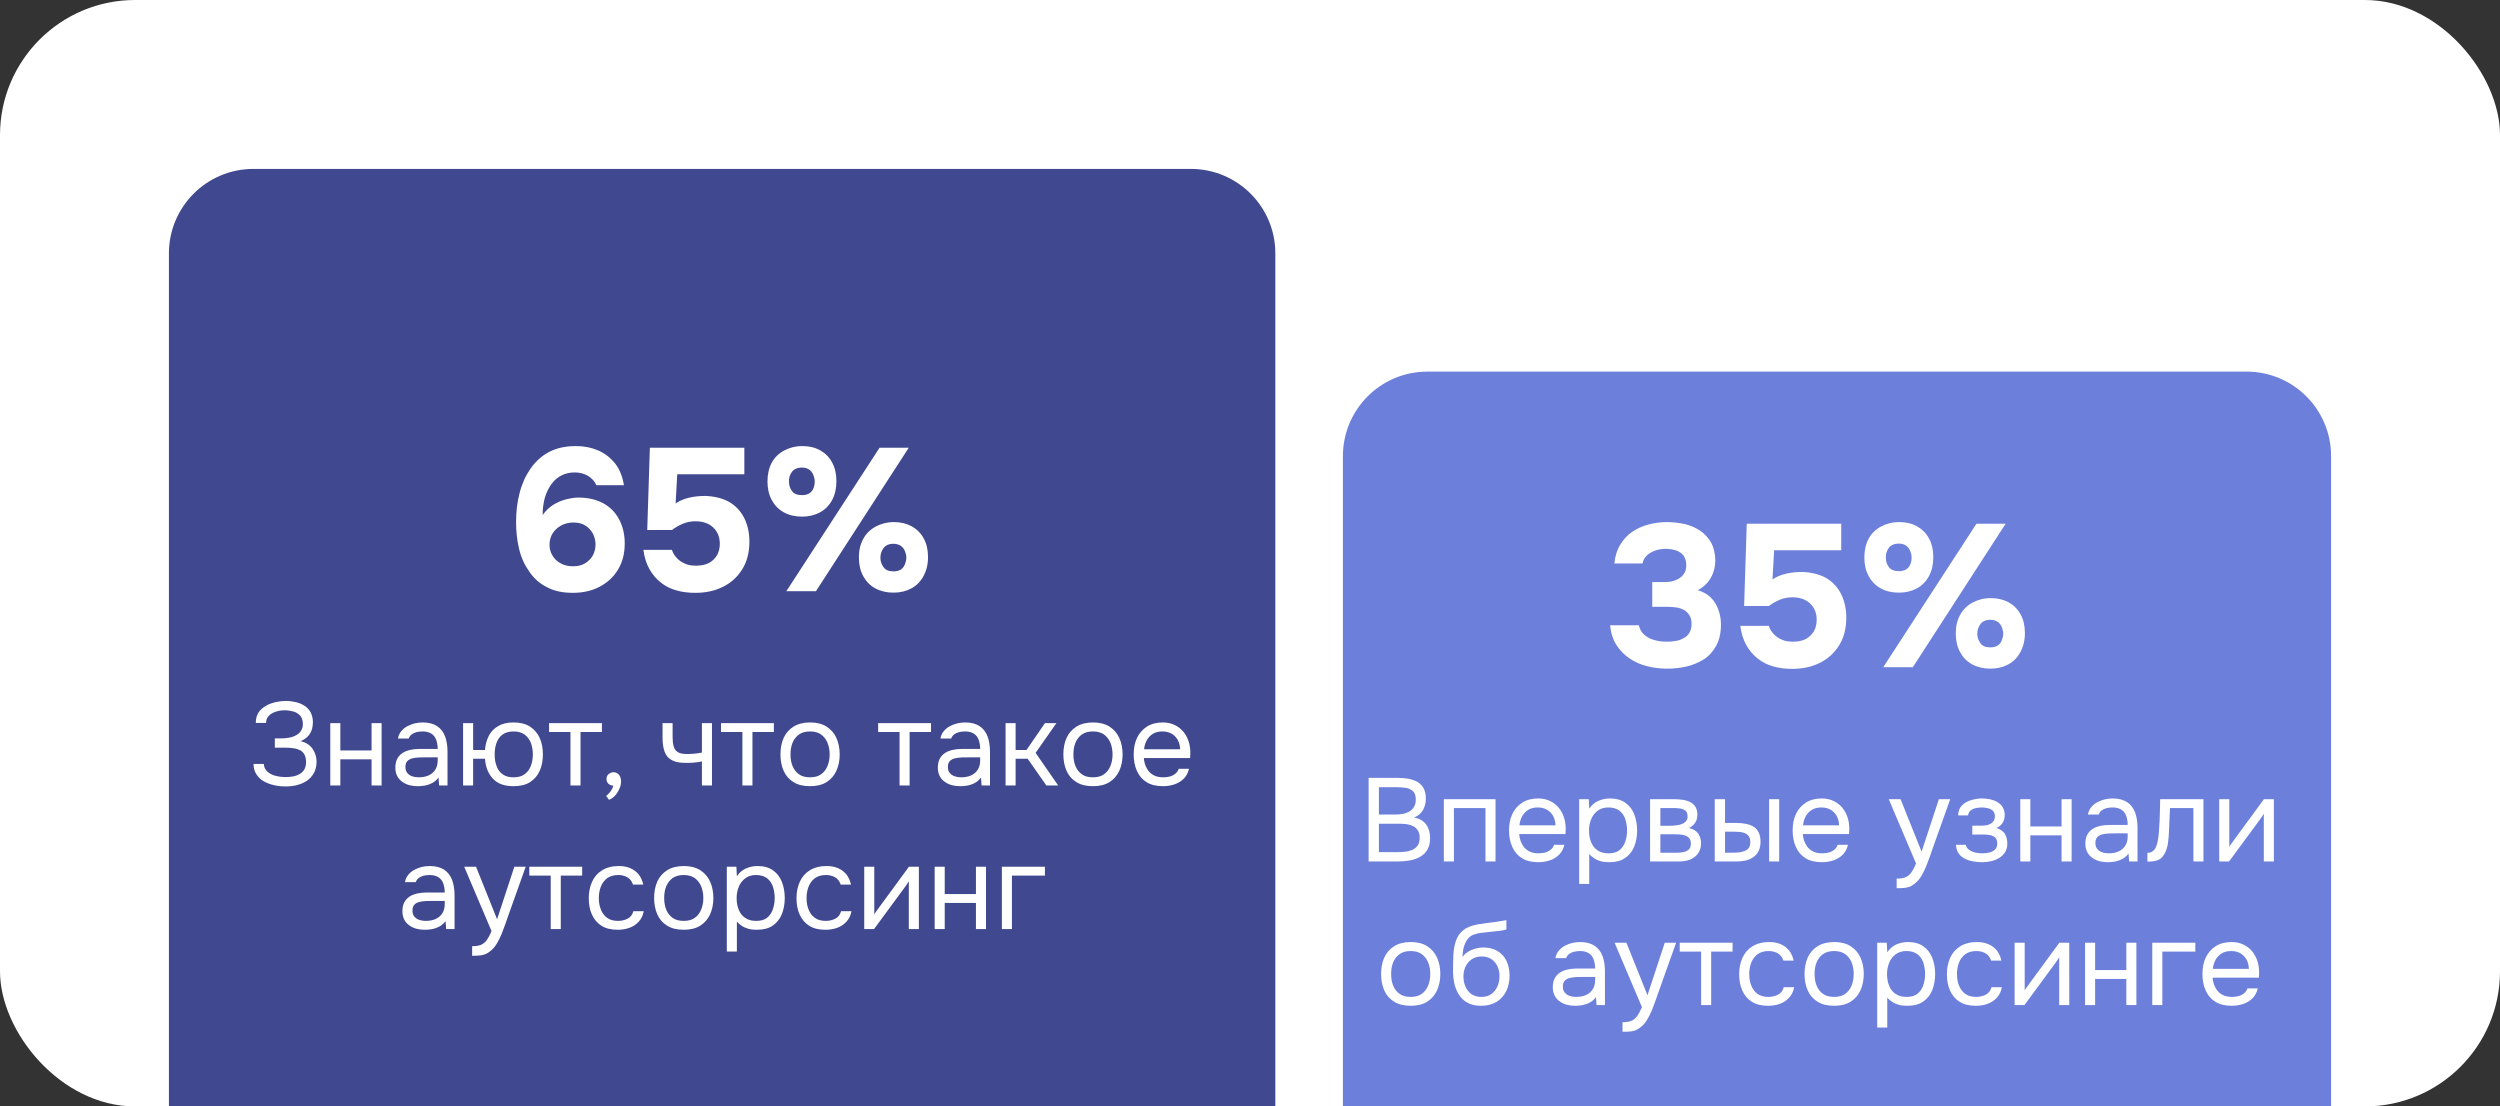
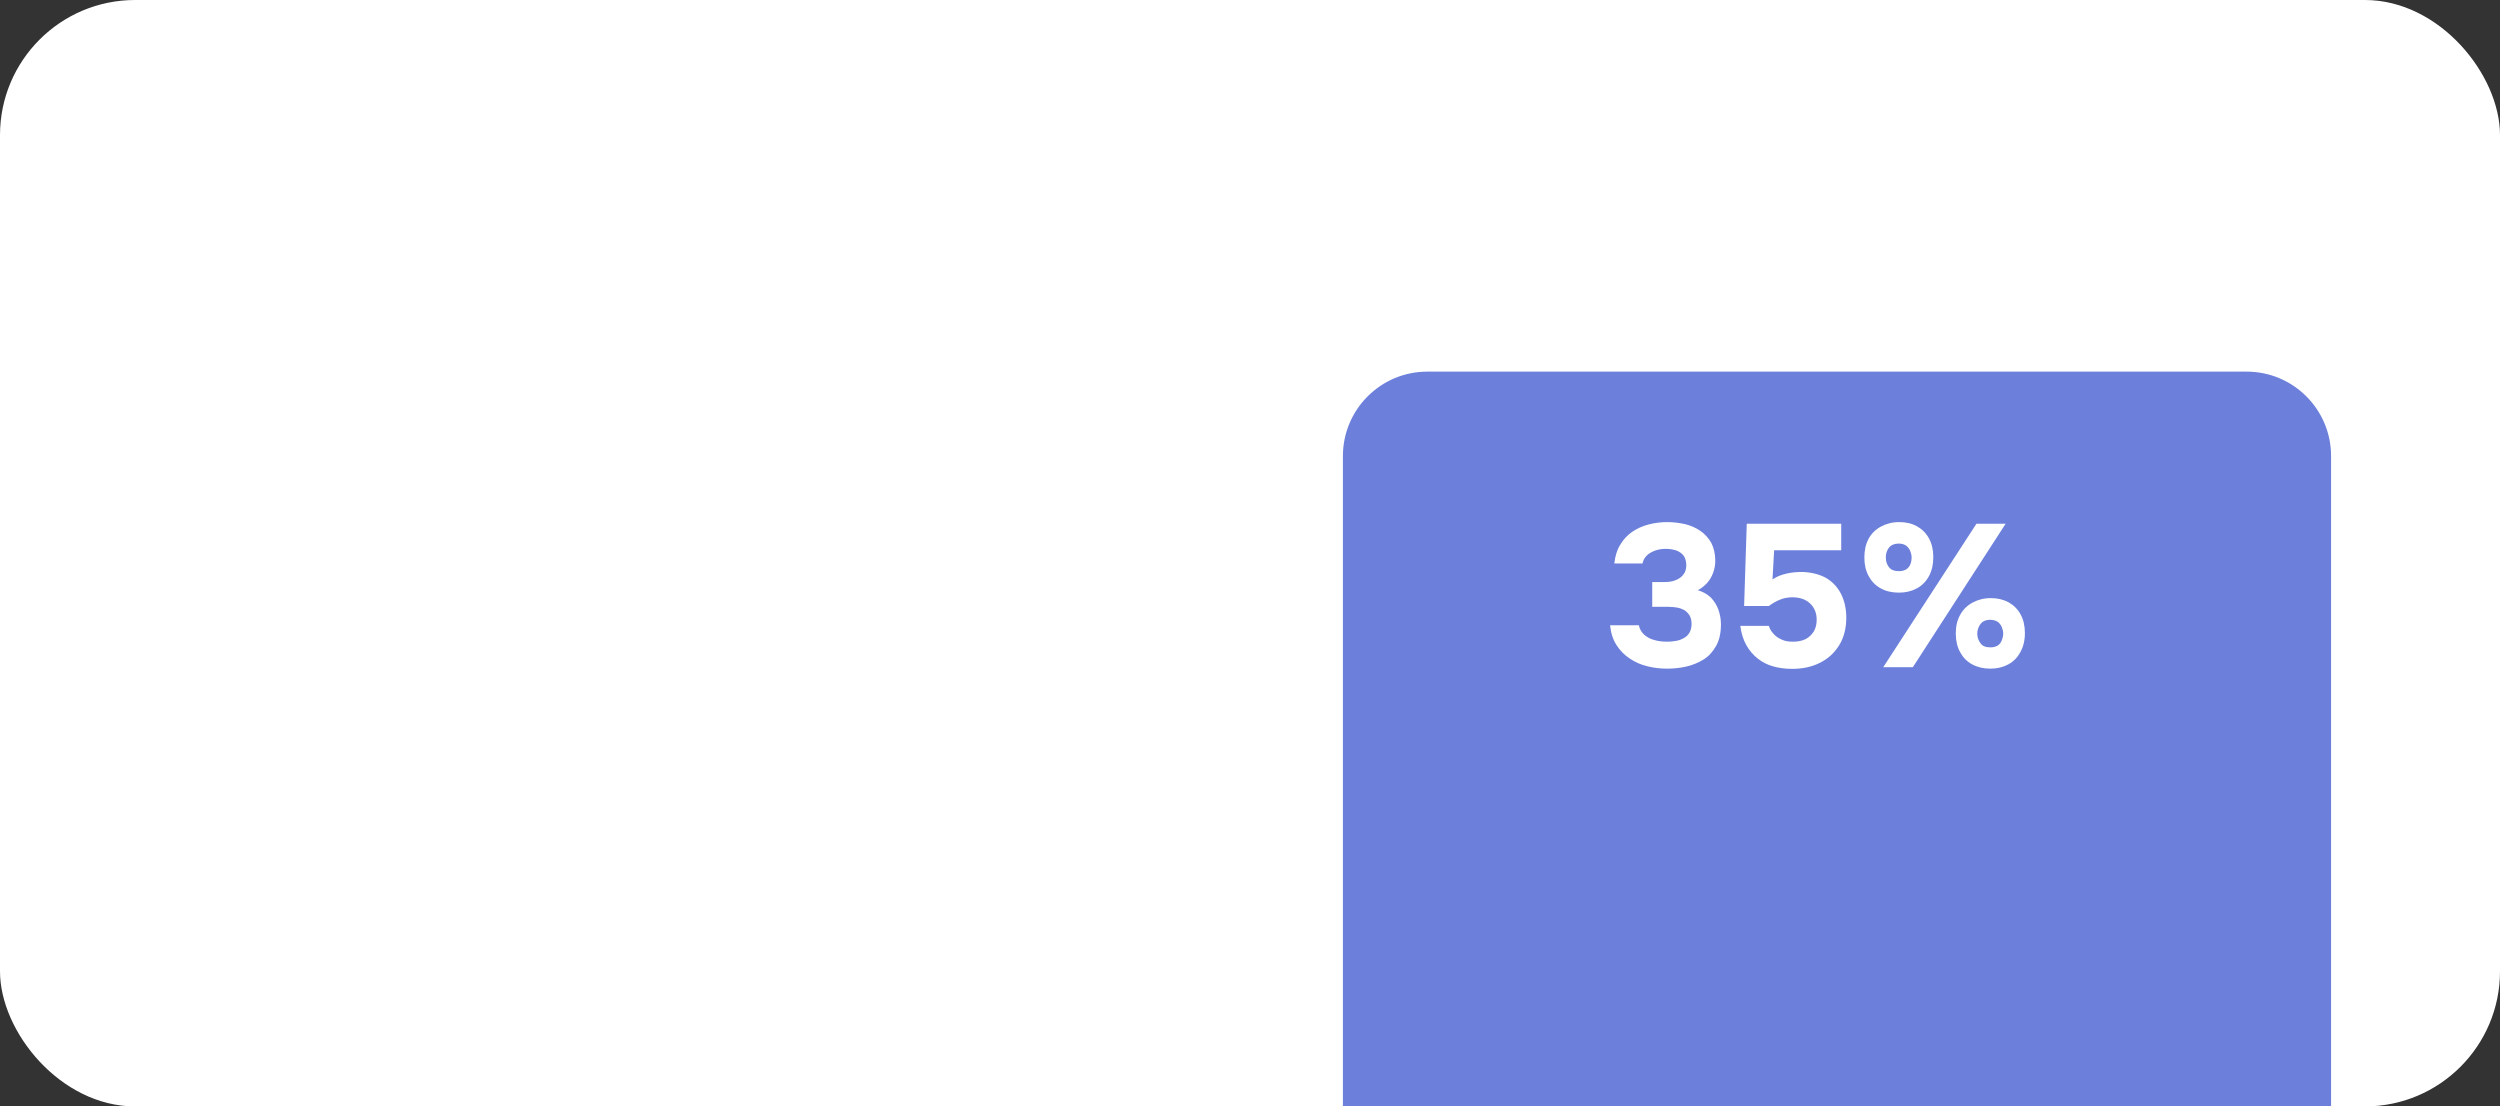
<svg xmlns="http://www.w3.org/2000/svg" width="296" height="131" viewBox="0 0 296 131" fill="none">
  <rect x="0" y="0" width="296" height="131" fill="#333333" stroke="none" />
  <rect width="296" height="131" rx="16" fill="white" />
-   <path d="M20 30C20 24.477 24.477 20 30 20H141C146.523 20 151 24.477 151 30V131H20V30Z" fill="#404990" />
  <path d="M159 54C159 48.477 163.477 44 169 44H266C271.523 44 276 48.477 276 54V131H159V54Z" fill="#6C80DB" />
  <path d="M67.824 70.192C66.624 70.192 65.592 69.976 64.752 69.52C63.888 69.088 63.192 68.464 62.664 67.672C62.112 66.904 61.704 66.016 61.464 65.008C61.224 64 61.104 62.944 61.104 61.84C61.104 60.64 61.224 59.488 61.512 58.408C61.776 57.328 62.208 56.368 62.784 55.528C63.36 54.688 64.08 54.016 64.968 53.536C65.856 53.056 66.936 52.816 68.184 52.816C69.144 52.816 70.008 52.984 70.8 53.32C71.592 53.656 72.264 54.184 72.816 54.856C73.344 55.528 73.704 56.392 73.872 57.448H70.608C70.416 56.992 70.08 56.632 69.624 56.344C69.168 56.08 68.64 55.936 68.04 55.936C67.464 55.936 66.984 56.056 66.576 56.248C66.144 56.44 65.784 56.728 65.496 57.064C65.208 57.4 64.968 57.784 64.776 58.216C64.584 58.648 64.44 59.104 64.368 59.584C64.272 60.064 64.248 60.52 64.248 60.976C64.632 60.448 65.064 60.04 65.568 59.728C66.072 59.44 66.576 59.224 67.104 59.104C67.608 58.984 68.064 58.912 68.496 58.912C69.624 58.912 70.608 59.152 71.424 59.584C72.24 60.04 72.864 60.664 73.296 61.48C73.728 62.296 73.968 63.232 73.968 64.336C73.968 65.536 73.704 66.568 73.176 67.432C72.648 68.32 71.904 68.992 70.992 69.472C70.08 69.952 69.024 70.192 67.824 70.192ZM67.848 67.048C68.424 67.048 68.904 66.928 69.288 66.688C69.672 66.448 69.984 66.136 70.2 65.752C70.392 65.368 70.512 64.936 70.512 64.48C70.512 64 70.392 63.568 70.2 63.184C69.984 62.8 69.696 62.464 69.312 62.224C68.928 61.984 68.448 61.864 67.896 61.864C67.368 61.864 66.864 61.984 66.432 62.224C66 62.464 65.664 62.776 65.424 63.16C65.184 63.544 65.064 64 65.064 64.48C65.064 64.936 65.16 65.368 65.4 65.752C65.616 66.136 65.928 66.448 66.36 66.688C66.768 66.928 67.272 67.048 67.848 67.048ZM82.321 70.192C81.505 70.192 80.761 70.096 80.089 69.904C79.393 69.712 78.769 69.4 78.241 68.968C77.713 68.56 77.257 68.032 76.897 67.384C76.537 66.76 76.297 65.992 76.177 65.104H79.561C79.657 65.44 79.825 65.728 80.089 66.016C80.329 66.304 80.665 66.544 81.049 66.712C81.433 66.904 81.889 66.976 82.393 66.976C82.993 66.976 83.497 66.88 83.929 66.664C84.337 66.448 84.649 66.136 84.889 65.752C85.105 65.368 85.225 64.912 85.225 64.384C85.225 63.592 84.961 62.944 84.457 62.464C83.953 61.984 83.257 61.72 82.345 61.72C81.817 61.72 81.313 61.816 80.857 62.008C80.401 62.2 79.969 62.44 79.561 62.752H76.633L76.945 53.008H88.129V56.152H80.185L79.993 59.608C80.473 59.272 81.025 59.056 81.649 58.912C82.273 58.768 82.921 58.72 83.545 58.72C84.649 58.768 85.585 59.008 86.353 59.44C87.121 59.896 87.697 60.52 88.105 61.312C88.513 62.128 88.729 63.064 88.729 64.12C88.729 65.416 88.441 66.52 87.865 67.432C87.289 68.344 86.521 69.04 85.561 69.496C84.601 69.976 83.521 70.192 82.321 70.192ZM93.102 70L104.142 53.008H107.598L96.606 70H93.102ZM105.798 70.168C104.982 70.168 104.262 70 103.638 69.664C103.014 69.328 102.534 68.824 102.198 68.2C101.862 67.576 101.694 66.856 101.694 65.992C101.694 65.152 101.862 64.408 102.222 63.784C102.558 63.16 103.062 62.68 103.686 62.344C104.31 62.008 105.03 61.816 105.846 61.816C106.638 61.816 107.334 61.984 107.958 62.32C108.558 62.656 109.038 63.136 109.374 63.76C109.71 64.384 109.878 65.104 109.878 65.968C109.878 66.832 109.686 67.576 109.35 68.2C109.014 68.824 108.534 69.328 107.91 69.664C107.286 70 106.59 70.168 105.798 70.168ZM105.798 67.648C106.134 67.648 106.422 67.576 106.662 67.432C106.878 67.288 107.046 67.072 107.142 66.808C107.238 66.568 107.31 66.304 107.31 66.016C107.31 65.752 107.238 65.488 107.142 65.248C107.046 65.008 106.878 64.792 106.662 64.624C106.422 64.48 106.134 64.384 105.798 64.384C105.222 64.384 104.838 64.576 104.598 64.912C104.358 65.248 104.238 65.632 104.238 66.04C104.238 66.472 104.382 66.832 104.622 67.168C104.862 67.504 105.246 67.648 105.798 67.648ZM94.974 61.168C94.134 61.168 93.414 61 92.814 60.664C92.19 60.328 91.71 59.824 91.374 59.2C91.038 58.576 90.87 57.856 90.87 57.016C90.87 56.152 91.038 55.408 91.374 54.784C91.71 54.16 92.214 53.68 92.838 53.344C93.462 53.008 94.182 52.816 94.998 52.816C95.814 52.816 96.51 52.984 97.11 53.32C97.71 53.656 98.19 54.136 98.526 54.76C98.862 55.384 99.03 56.104 99.03 56.968C99.03 57.832 98.862 58.576 98.526 59.2C98.19 59.824 97.71 60.328 97.086 60.664C96.462 61 95.766 61.168 94.974 61.168ZM94.974 58.624C95.31 58.624 95.598 58.552 95.838 58.408C96.054 58.264 96.222 58.048 96.318 57.808C96.414 57.568 96.462 57.28 96.462 56.992C96.462 56.728 96.39 56.464 96.294 56.224C96.198 55.984 96.03 55.768 95.814 55.6C95.598 55.456 95.31 55.36 94.974 55.36C94.398 55.36 93.99 55.552 93.75 55.888C93.51 56.224 93.39 56.608 93.414 57.04C93.414 57.472 93.534 57.832 93.774 58.144C94.014 58.48 94.422 58.624 94.974 58.624Z" fill="white" />
  <path d="M33.814 93.112C33.338 93.112 32.876 93.07 32.428 92.958C31.98 92.86 31.574 92.706 31.21 92.496C30.846 92.286 30.566 92.006 30.356 91.67C30.132 91.334 30.02 90.928 30.02 90.452H31.238C31.252 90.732 31.336 90.97 31.49 91.166C31.644 91.362 31.84 91.53 32.092 91.656C32.33 91.782 32.596 91.866 32.904 91.922C33.198 91.978 33.492 92.006 33.786 92.006C34.01 92.006 34.276 91.992 34.556 91.95C34.836 91.922 35.102 91.838 35.354 91.712C35.606 91.6 35.816 91.418 35.984 91.18C36.152 90.942 36.236 90.62 36.236 90.228C36.236 89.864 36.166 89.57 36.054 89.346C35.928 89.122 35.76 88.954 35.536 88.828C35.312 88.716 35.046 88.632 34.738 88.59C34.43 88.548 34.108 88.52 33.744 88.52H32.54V87.428H33.254C33.59 87.428 33.912 87.4 34.22 87.344C34.528 87.288 34.808 87.19 35.06 87.05C35.298 86.924 35.494 86.756 35.634 86.532C35.774 86.322 35.858 86.056 35.858 85.748C35.858 85.3 35.746 84.95 35.522 84.712C35.298 84.488 35.032 84.32 34.71 84.236C34.374 84.152 34.052 84.096 33.73 84.096C33.352 84.096 32.988 84.152 32.652 84.264C32.316 84.376 32.036 84.53 31.826 84.754C31.602 84.978 31.504 85.258 31.504 85.594H30.286C30.286 85.16 30.37 84.796 30.538 84.488C30.706 84.18 30.93 83.942 31.21 83.746C31.49 83.55 31.784 83.396 32.106 83.284C32.414 83.172 32.722 83.102 33.03 83.06C33.338 83.018 33.59 82.99 33.814 82.99C34.234 82.99 34.626 83.046 35.018 83.13C35.396 83.214 35.746 83.368 36.054 83.564C36.362 83.76 36.6 84.026 36.782 84.348C36.95 84.684 37.048 85.076 37.048 85.538C37.048 85.776 37.006 86.028 36.95 86.294C36.88 86.56 36.74 86.826 36.544 87.078C36.334 87.33 36.012 87.568 35.592 87.764C36.18 87.876 36.642 88.17 36.978 88.618C37.314 89.08 37.482 89.612 37.482 90.214C37.468 90.746 37.356 91.194 37.146 91.558C36.936 91.922 36.656 92.23 36.32 92.454C35.97 92.678 35.578 92.846 35.158 92.958C34.724 93.07 34.276 93.112 33.814 93.112ZM39.106 93V85.622H40.296V88.856H43.992V85.622H45.182V93H43.992V89.906H40.296V93H39.106ZM49.429 93.084C49.093 93.084 48.757 93.042 48.449 92.958C48.141 92.874 47.861 92.734 47.609 92.552C47.357 92.37 47.161 92.146 47.021 91.866C46.881 91.586 46.811 91.264 46.811 90.9C46.811 90.48 46.881 90.13 47.035 89.836C47.189 89.556 47.399 89.318 47.665 89.15C47.917 88.982 48.225 88.87 48.575 88.786C48.911 88.716 49.275 88.674 49.653 88.674H51.823C51.823 88.254 51.753 87.89 51.641 87.582C51.529 87.274 51.333 87.036 51.081 86.868C50.815 86.7 50.465 86.602 50.045 86.602C49.779 86.602 49.541 86.63 49.317 86.686C49.093 86.742 48.897 86.84 48.743 86.952C48.575 87.078 48.463 87.246 48.393 87.442H47.119C47.175 87.106 47.301 86.826 47.497 86.588C47.693 86.35 47.917 86.154 48.197 86C48.477 85.846 48.771 85.734 49.093 85.65C49.401 85.58 49.723 85.538 50.045 85.538C50.745 85.538 51.319 85.692 51.753 85.972C52.173 86.252 52.495 86.658 52.691 87.176C52.887 87.694 52.985 88.31 52.985 89.01V93H51.991L51.921 92.062C51.711 92.342 51.459 92.566 51.179 92.706C50.885 92.86 50.591 92.958 50.283 93.014C49.975 93.07 49.695 93.084 49.429 93.084ZM49.541 92.034C50.003 92.034 50.409 91.964 50.745 91.81C51.081 91.656 51.347 91.432 51.543 91.124C51.725 90.83 51.823 90.466 51.823 90.032V89.668H50.521C50.213 89.668 49.905 89.682 49.611 89.682C49.303 89.696 49.037 89.738 48.799 89.794C48.547 89.864 48.351 89.976 48.211 90.13C48.071 90.298 48.001 90.522 48.001 90.816C48.001 91.096 48.071 91.334 48.211 91.502C48.351 91.684 48.547 91.824 48.785 91.908C49.023 91.992 49.275 92.034 49.541 92.034ZM60.807 93.084C59.715 93.084 58.903 92.79 58.357 92.188C57.797 91.586 57.489 90.802 57.419 89.836H56.019V93H54.829V85.622H56.019V88.8H57.419C57.475 88.156 57.629 87.596 57.881 87.106C58.133 86.616 58.511 86.238 59.001 85.958C59.477 85.678 60.079 85.538 60.807 85.538C61.591 85.538 62.235 85.706 62.753 86.028C63.257 86.364 63.649 86.812 63.901 87.372C64.153 87.932 64.279 88.59 64.279 89.318C64.279 90.046 64.153 90.704 63.901 91.264C63.649 91.838 63.257 92.286 62.753 92.608C62.235 92.93 61.591 93.084 60.807 93.084ZM60.807 92.034C61.339 92.034 61.773 91.922 62.109 91.67C62.445 91.432 62.683 91.11 62.851 90.69C63.005 90.284 63.089 89.822 63.089 89.318C63.089 88.814 63.005 88.366 62.851 87.946C62.683 87.54 62.445 87.218 62.109 86.966C61.773 86.728 61.339 86.602 60.807 86.602C60.275 86.602 59.841 86.728 59.505 86.966C59.169 87.218 58.931 87.54 58.791 87.946C58.637 88.366 58.567 88.814 58.567 89.318C58.567 89.822 58.637 90.284 58.791 90.69C58.931 91.11 59.169 91.432 59.505 91.67C59.841 91.922 60.275 92.034 60.807 92.034ZM67.543 93V86.672H65.009V85.622H71.267V86.672H68.733V93H67.543ZM72.104 94.694L71.768 94.232C71.894 94.148 72.02 94.036 72.132 93.896C72.244 93.77 72.342 93.63 72.426 93.476C72.51 93.336 72.58 93.182 72.622 93.028C72.37 93.014 72.174 92.93 72.034 92.79C71.88 92.65 71.81 92.468 71.81 92.23C71.81 91.992 71.894 91.796 72.062 91.656C72.23 91.516 72.412 91.432 72.636 91.432C72.902 91.432 73.112 91.53 73.28 91.726C73.448 91.922 73.532 92.202 73.532 92.552C73.532 92.832 73.462 93.126 73.322 93.42C73.182 93.728 73.014 93.994 72.804 94.218C72.58 94.442 72.356 94.61 72.104 94.694ZM83.108 93V90.158C82.744 90.228 82.408 90.27 82.072 90.298C81.736 90.326 81.442 90.326 81.19 90.326C80.49 90.326 79.944 90.228 79.552 90.004C79.146 89.794 78.866 89.472 78.698 89.024C78.53 88.576 78.446 88.03 78.446 87.358V85.622H79.636V87.274C79.636 87.708 79.678 88.072 79.762 88.366C79.846 88.674 80 88.898 80.252 89.052C80.49 89.206 80.854 89.276 81.344 89.276C81.624 89.276 81.918 89.262 82.226 89.234C82.534 89.206 82.828 89.164 83.108 89.108V85.622H84.298V93H83.108ZM87.9 93V86.672H85.366V85.622H91.624V86.672H89.09V93H87.9ZM95.906 93.084C95.122 93.084 94.478 92.93 93.96 92.608C93.428 92.286 93.036 91.838 92.784 91.264C92.532 90.704 92.406 90.046 92.406 89.318C92.406 88.59 92.532 87.932 92.784 87.372C93.036 86.812 93.428 86.364 93.96 86.028C94.478 85.706 95.136 85.538 95.934 85.538C96.704 85.538 97.348 85.706 97.866 86.028C98.384 86.364 98.776 86.812 99.028 87.372C99.28 87.932 99.42 88.59 99.42 89.318C99.42 90.046 99.28 90.704 99.028 91.264C98.762 91.838 98.37 92.286 97.852 92.608C97.334 92.93 96.69 93.084 95.906 93.084ZM95.906 92.034C96.438 92.034 96.886 91.922 97.222 91.67C97.558 91.432 97.81 91.11 97.978 90.69C98.146 90.284 98.23 89.822 98.23 89.318C98.23 88.814 98.146 88.366 97.978 87.946C97.81 87.54 97.558 87.218 97.222 86.966C96.886 86.728 96.438 86.602 95.906 86.602C95.374 86.602 94.926 86.728 94.59 86.966C94.254 87.218 94.002 87.54 93.834 87.946C93.666 88.366 93.596 88.814 93.596 89.318C93.596 89.822 93.666 90.284 93.834 90.69C94.002 91.11 94.254 91.432 94.59 91.67C94.926 91.922 95.374 92.034 95.906 92.034ZM106.508 93V86.672H103.974V85.622H110.232V86.672H107.698V93H106.508ZM113.659 93.084C113.323 93.084 112.987 93.042 112.679 92.958C112.371 92.874 112.091 92.734 111.839 92.552C111.587 92.37 111.391 92.146 111.251 91.866C111.111 91.586 111.041 91.264 111.041 90.9C111.041 90.48 111.111 90.13 111.265 89.836C111.419 89.556 111.629 89.318 111.895 89.15C112.147 88.982 112.455 88.87 112.805 88.786C113.141 88.716 113.505 88.674 113.883 88.674H116.053C116.053 88.254 115.983 87.89 115.871 87.582C115.759 87.274 115.563 87.036 115.311 86.868C115.045 86.7 114.695 86.602 114.275 86.602C114.009 86.602 113.771 86.63 113.547 86.686C113.323 86.742 113.127 86.84 112.973 86.952C112.805 87.078 112.693 87.246 112.623 87.442H111.349C111.405 87.106 111.531 86.826 111.727 86.588C111.923 86.35 112.147 86.154 112.427 86C112.707 85.846 113.001 85.734 113.323 85.65C113.631 85.58 113.953 85.538 114.275 85.538C114.975 85.538 115.549 85.692 115.983 85.972C116.403 86.252 116.725 86.658 116.921 87.176C117.117 87.694 117.215 88.31 117.215 89.01V93H116.221L116.151 92.062C115.941 92.342 115.689 92.566 115.409 92.706C115.115 92.86 114.821 92.958 114.513 93.014C114.205 93.07 113.925 93.084 113.659 93.084ZM113.771 92.034C114.233 92.034 114.639 91.964 114.975 91.81C115.311 91.656 115.577 91.432 115.773 91.124C115.955 90.83 116.053 90.466 116.053 90.032V89.668H114.751C114.443 89.668 114.135 89.682 113.841 89.682C113.533 89.696 113.267 89.738 113.029 89.794C112.777 89.864 112.581 89.976 112.441 90.13C112.301 90.298 112.231 90.522 112.231 90.816C112.231 91.096 112.301 91.334 112.441 91.502C112.581 91.684 112.777 91.824 113.015 91.908C113.253 91.992 113.505 92.034 113.771 92.034ZM119.059 93V85.622H120.249V88.8H121.537L123.721 85.622H125.079L122.615 89.136L125.289 93H123.889L121.677 89.836H120.249V93H119.059ZM129.402 93.084C128.618 93.084 127.974 92.93 127.456 92.608C126.924 92.286 126.532 91.838 126.28 91.264C126.028 90.704 125.902 90.046 125.902 89.318C125.902 88.59 126.028 87.932 126.28 87.372C126.532 86.812 126.924 86.364 127.456 86.028C127.974 85.706 128.632 85.538 129.43 85.538C130.2 85.538 130.844 85.706 131.362 86.028C131.88 86.364 132.272 86.812 132.524 87.372C132.776 87.932 132.916 88.59 132.916 89.318C132.916 90.046 132.776 90.704 132.524 91.264C132.258 91.838 131.866 92.286 131.348 92.608C130.83 92.93 130.186 93.084 129.402 93.084ZM129.402 92.034C129.934 92.034 130.382 91.922 130.718 91.67C131.054 91.432 131.306 91.11 131.474 90.69C131.642 90.284 131.726 89.822 131.726 89.318C131.726 88.814 131.642 88.366 131.474 87.946C131.306 87.54 131.054 87.218 130.718 86.966C130.382 86.728 129.934 86.602 129.402 86.602C128.87 86.602 128.422 86.728 128.086 86.966C127.75 87.218 127.498 87.54 127.33 87.946C127.162 88.366 127.092 88.814 127.092 89.318C127.092 89.822 127.162 90.284 127.33 90.69C127.498 91.11 127.75 91.432 128.086 91.67C128.422 91.922 128.87 92.034 129.402 92.034ZM137.7 93.084C136.916 93.084 136.258 92.93 135.754 92.608C135.236 92.286 134.858 91.838 134.606 91.264C134.354 90.704 134.228 90.046 134.228 89.318C134.228 88.59 134.354 87.932 134.62 87.372C134.886 86.812 135.278 86.364 135.796 86.028C136.3 85.706 136.93 85.538 137.686 85.538C138.232 85.538 138.708 85.65 139.128 85.86C139.548 86.07 139.884 86.35 140.164 86.7C140.444 87.064 140.64 87.456 140.766 87.89C140.892 88.338 140.948 88.786 140.934 89.248C140.92 89.332 140.92 89.416 140.92 89.5C140.92 89.584 140.906 89.668 140.906 89.752H135.432C135.46 90.186 135.572 90.578 135.754 90.914C135.922 91.264 136.174 91.544 136.51 91.74C136.832 91.936 137.238 92.034 137.728 92.034C137.966 92.034 138.204 92.006 138.456 91.95C138.708 91.894 138.932 91.782 139.128 91.628C139.324 91.488 139.478 91.278 139.562 91.026H140.78C140.668 91.502 140.458 91.894 140.15 92.202C139.842 92.51 139.464 92.734 139.044 92.874C138.61 93.014 138.162 93.084 137.7 93.084ZM135.46 88.716H139.73C139.716 88.296 139.618 87.932 139.45 87.61C139.268 87.302 139.03 87.05 138.722 86.868C138.414 86.7 138.064 86.602 137.644 86.602C137.182 86.602 136.79 86.7 136.482 86.896C136.174 87.092 135.936 87.358 135.768 87.666C135.6 87.988 135.488 88.338 135.46 88.716ZM50.263 110.084C49.927 110.084 49.591 110.042 49.283 109.958C48.975 109.874 48.695 109.734 48.443 109.552C48.191 109.37 47.995 109.146 47.855 108.866C47.715 108.586 47.645 108.264 47.645 107.9C47.645 107.48 47.715 107.13 47.869 106.836C48.023 106.556 48.233 106.318 48.499 106.15C48.751 105.982 49.059 105.87 49.409 105.786C49.745 105.716 50.109 105.674 50.487 105.674H52.657C52.657 105.254 52.587 104.89 52.475 104.582C52.363 104.274 52.167 104.036 51.915 103.868C51.649 103.7 51.299 103.602 50.879 103.602C50.613 103.602 50.375 103.63 50.151 103.686C49.927 103.742 49.731 103.84 49.577 103.952C49.409 104.078 49.297 104.246 49.227 104.442H47.953C48.009 104.106 48.135 103.826 48.331 103.588C48.527 103.35 48.751 103.154 49.031 103C49.311 102.846 49.605 102.734 49.927 102.65C50.235 102.58 50.557 102.538 50.879 102.538C51.579 102.538 52.153 102.692 52.587 102.972C53.007 103.252 53.329 103.658 53.525 104.176C53.721 104.694 53.819 105.31 53.819 106.01V110H52.825L52.755 109.062C52.545 109.342 52.293 109.566 52.013 109.706C51.719 109.86 51.425 109.958 51.117 110.014C50.809 110.07 50.529 110.084 50.263 110.084ZM50.375 109.034C50.837 109.034 51.243 108.964 51.579 108.81C51.915 108.656 52.181 108.432 52.377 108.124C52.559 107.83 52.657 107.466 52.657 107.032V106.668H51.355C51.047 106.668 50.739 106.682 50.445 106.682C50.137 106.696 49.871 106.738 49.633 106.794C49.381 106.864 49.185 106.976 49.045 107.13C48.905 107.298 48.835 107.522 48.835 107.816C48.835 108.096 48.905 108.334 49.045 108.502C49.185 108.684 49.381 108.824 49.619 108.908C49.857 108.992 50.109 109.034 50.375 109.034ZM55.901 113.164V112.03C56.349 112.03 56.713 111.974 56.993 111.848C57.259 111.722 57.483 111.526 57.665 111.26C57.847 110.994 58.029 110.658 58.197 110.238L54.963 102.622H56.363L58.855 108.838L60.899 102.622H62.243L60.171 108.432C60.059 108.74 59.947 109.076 59.821 109.44C59.681 109.818 59.541 110.196 59.387 110.588C59.219 110.98 59.051 111.33 58.855 111.666C58.659 112.002 58.449 112.268 58.225 112.464C58.029 112.646 57.833 112.786 57.651 112.884C57.455 112.996 57.231 113.066 56.965 113.108C56.699 113.15 56.349 113.164 55.901 113.164ZM65.205 110V103.672H62.671V102.622H68.929V103.672H66.395V110H65.205ZM73.141 110.084C72.357 110.084 71.713 109.93 71.209 109.608C70.705 109.286 70.327 108.838 70.075 108.264C69.823 107.704 69.711 107.06 69.711 106.332C69.711 105.632 69.837 105.002 70.089 104.428C70.341 103.854 70.733 103.392 71.265 103.056C71.797 102.72 72.469 102.538 73.281 102.538C73.785 102.538 74.233 102.622 74.625 102.79C75.017 102.958 75.353 103.21 75.619 103.532C75.871 103.854 76.053 104.26 76.165 104.736H74.947C74.807 104.33 74.583 104.036 74.275 103.868C73.967 103.7 73.617 103.602 73.211 103.602C72.651 103.602 72.203 103.742 71.867 103.994C71.531 104.26 71.279 104.596 71.125 105.016C70.971 105.436 70.901 105.87 70.901 106.332C70.901 106.822 70.971 107.27 71.139 107.676C71.293 108.096 71.545 108.418 71.881 108.67C72.217 108.922 72.651 109.034 73.183 109.034C73.575 109.034 73.939 108.95 74.289 108.782C74.639 108.614 74.877 108.32 74.989 107.886H76.221C76.123 108.39 75.927 108.81 75.619 109.132C75.311 109.468 74.947 109.706 74.513 109.86C74.079 110.014 73.617 110.084 73.141 110.084ZM80.949 110.084C80.165 110.084 79.521 109.93 79.003 109.608C78.471 109.286 78.079 108.838 77.827 108.264C77.575 107.704 77.449 107.046 77.449 106.318C77.449 105.59 77.575 104.932 77.827 104.372C78.079 103.812 78.471 103.364 79.003 103.028C79.521 102.706 80.179 102.538 80.977 102.538C81.747 102.538 82.391 102.706 82.909 103.028C83.427 103.364 83.819 103.812 84.071 104.372C84.323 104.932 84.463 105.59 84.463 106.318C84.463 107.046 84.323 107.704 84.071 108.264C83.805 108.838 83.413 109.286 82.895 109.608C82.377 109.93 81.733 110.084 80.949 110.084ZM80.949 109.034C81.481 109.034 81.929 108.922 82.265 108.67C82.601 108.432 82.853 108.11 83.021 107.69C83.189 107.284 83.273 106.822 83.273 106.318C83.273 105.814 83.189 105.366 83.021 104.946C82.853 104.54 82.601 104.218 82.265 103.966C81.929 103.728 81.481 103.602 80.949 103.602C80.417 103.602 79.969 103.728 79.633 103.966C79.297 104.218 79.045 104.54 78.877 104.946C78.709 105.366 78.639 105.814 78.639 106.318C78.639 106.822 78.709 107.284 78.877 107.69C79.045 108.11 79.297 108.432 79.633 108.67C79.969 108.922 80.417 109.034 80.949 109.034ZM86.055 112.66V102.622H87.189L87.245 103.756C87.497 103.364 87.833 103.056 88.267 102.846C88.701 102.65 89.177 102.538 89.681 102.538C90.423 102.538 91.039 102.706 91.515 103.042C91.991 103.378 92.341 103.826 92.565 104.386C92.789 104.96 92.915 105.604 92.915 106.318C92.915 107.046 92.789 107.69 92.565 108.25C92.327 108.824 91.963 109.272 91.487 109.594C90.997 109.93 90.381 110.084 89.625 110.084C89.247 110.084 88.911 110.056 88.617 109.972C88.309 109.888 88.057 109.776 87.833 109.622C87.609 109.482 87.413 109.314 87.245 109.118V112.66H86.055ZM89.527 109.034C90.059 109.034 90.493 108.922 90.815 108.67C91.123 108.418 91.361 108.096 91.501 107.676C91.641 107.27 91.725 106.822 91.725 106.318C91.725 105.814 91.641 105.366 91.501 104.946C91.361 104.54 91.123 104.218 90.801 103.966C90.465 103.728 90.031 103.602 89.499 103.602C89.009 103.602 88.589 103.728 88.253 103.98C87.917 104.232 87.651 104.554 87.483 104.974C87.301 105.394 87.217 105.842 87.217 106.332C87.217 106.85 87.301 107.312 87.469 107.718C87.637 108.138 87.889 108.46 88.239 108.684C88.575 108.922 89.009 109.034 89.527 109.034ZM97.736 110.084C96.952 110.084 96.308 109.93 95.804 109.608C95.3 109.286 94.922 108.838 94.67 108.264C94.418 107.704 94.306 107.06 94.306 106.332C94.306 105.632 94.432 105.002 94.684 104.428C94.936 103.854 95.328 103.392 95.86 103.056C96.392 102.72 97.064 102.538 97.876 102.538C98.38 102.538 98.828 102.622 99.22 102.79C99.612 102.958 99.948 103.21 100.214 103.532C100.466 103.854 100.648 104.26 100.76 104.736H99.542C99.402 104.33 99.178 104.036 98.87 103.868C98.562 103.7 98.212 103.602 97.806 103.602C97.246 103.602 96.798 103.742 96.462 103.994C96.126 104.26 95.874 104.596 95.72 105.016C95.566 105.436 95.496 105.87 95.496 106.332C95.496 106.822 95.566 107.27 95.734 107.676C95.888 108.096 96.14 108.418 96.476 108.67C96.812 108.922 97.246 109.034 97.778 109.034C98.17 109.034 98.534 108.95 98.884 108.782C99.234 108.614 99.472 108.32 99.584 107.886H100.816C100.718 108.39 100.522 108.81 100.214 109.132C99.906 109.468 99.542 109.706 99.108 109.86C98.674 110.014 98.212 110.084 97.736 110.084ZM102.325 110V102.622H103.515V108.278C103.571 108.152 103.669 108.012 103.781 107.858C103.893 107.704 103.977 107.578 104.047 107.494L107.617 102.622H108.793V110H107.603V104.344C107.519 104.484 107.435 104.624 107.351 104.736C107.267 104.862 107.183 104.974 107.113 105.072L103.487 110H102.325ZM110.665 110V102.622H111.855V105.856H115.551V102.622H116.741V110H115.551V106.906H111.855V110H110.665ZM118.622 110V102.622H123.718V103.672H119.812V110H118.622Z" fill="white" />
  <path d="M197.377 79.168C196.561 79.168 195.769 79.072 195.025 78.88C194.257 78.688 193.585 78.4 192.961 77.968C192.337 77.56 191.809 77.032 191.401 76.384C190.969 75.736 190.729 74.944 190.633 74.032H194.041C194.137 74.488 194.353 74.872 194.689 75.16C195.025 75.448 195.409 75.664 195.889 75.784C196.369 75.928 196.873 75.976 197.401 75.976C197.737 75.976 198.097 75.952 198.433 75.88C198.769 75.832 199.081 75.712 199.369 75.544C199.657 75.4 199.873 75.184 200.041 74.896C200.185 74.632 200.281 74.296 200.281 73.864C200.281 73.48 200.209 73.168 200.065 72.904C199.921 72.664 199.729 72.448 199.489 72.28C199.249 72.136 198.961 72.016 198.625 71.944C198.289 71.896 197.953 71.848 197.593 71.848H195.625V68.92H196.945C197.353 68.92 197.737 68.896 198.073 68.8C198.409 68.704 198.673 68.584 198.913 68.416C199.153 68.248 199.321 68.032 199.465 67.792C199.585 67.552 199.657 67.264 199.657 66.928C199.657 66.448 199.537 66.088 199.345 65.8C199.129 65.512 198.841 65.32 198.481 65.176C198.097 65.056 197.689 64.984 197.209 64.984C196.753 64.984 196.321 65.056 195.937 65.2C195.553 65.344 195.217 65.536 194.977 65.776C194.713 66.04 194.545 66.352 194.473 66.712H191.137C191.233 65.848 191.449 65.128 191.833 64.504C192.193 63.88 192.673 63.376 193.249 62.968C193.825 62.584 194.449 62.296 195.169 62.104C195.889 61.912 196.633 61.816 197.401 61.816C198.121 61.816 198.841 61.912 199.513 62.056C200.185 62.224 200.785 62.488 201.313 62.848C201.841 63.208 202.273 63.688 202.609 64.264C202.921 64.864 203.089 65.584 203.089 66.4C203.089 66.928 202.993 67.408 202.825 67.84C202.657 68.296 202.417 68.704 202.105 69.04C201.793 69.376 201.433 69.664 201.025 69.88C201.649 70.072 202.153 70.36 202.561 70.744C202.945 71.152 203.257 71.632 203.449 72.16C203.641 72.712 203.761 73.288 203.761 73.912C203.761 74.944 203.569 75.808 203.185 76.48C202.801 77.152 202.321 77.704 201.697 78.088C201.073 78.472 200.377 78.76 199.633 78.928C198.865 79.096 198.121 79.168 197.377 79.168ZM212.192 79.192C211.376 79.192 210.632 79.096 209.96 78.904C209.264 78.712 208.64 78.4 208.112 77.968C207.584 77.56 207.128 77.032 206.768 76.384C206.408 75.76 206.168 74.992 206.048 74.104H209.432C209.528 74.44 209.696 74.728 209.96 75.016C210.2 75.304 210.536 75.544 210.92 75.712C211.304 75.904 211.76 75.976 212.264 75.976C212.864 75.976 213.368 75.88 213.8 75.664C214.208 75.448 214.52 75.136 214.76 74.752C214.976 74.368 215.096 73.912 215.096 73.384C215.096 72.592 214.832 71.944 214.328 71.464C213.824 70.984 213.128 70.72 212.216 70.72C211.688 70.72 211.184 70.816 210.728 71.008C210.272 71.2 209.84 71.44 209.432 71.752H206.504L206.816 62.008H218V65.152H210.056L209.864 68.608C210.344 68.272 210.896 68.056 211.52 67.912C212.144 67.768 212.792 67.72 213.416 67.72C214.52 67.768 215.456 68.008 216.224 68.44C216.992 68.896 217.568 69.52 217.976 70.312C218.384 71.128 218.6 72.064 218.6 73.12C218.6 74.416 218.312 75.52 217.736 76.432C217.16 77.344 216.392 78.04 215.432 78.496C214.472 78.976 213.392 79.192 212.192 79.192ZM222.973 79L234.013 62.008H237.469L226.477 79H222.973ZM235.669 79.168C234.853 79.168 234.133 79 233.509 78.664C232.885 78.328 232.405 77.824 232.069 77.2C231.733 76.576 231.565 75.856 231.565 74.992C231.565 74.152 231.733 73.408 232.093 72.784C232.429 72.16 232.933 71.68 233.557 71.344C234.181 71.008 234.901 70.816 235.717 70.816C236.509 70.816 237.205 70.984 237.829 71.32C238.429 71.656 238.909 72.136 239.245 72.76C239.581 73.384 239.749 74.104 239.749 74.968C239.749 75.832 239.557 76.576 239.221 77.2C238.885 77.824 238.405 78.328 237.781 78.664C237.157 79 236.461 79.168 235.669 79.168ZM235.669 76.648C236.005 76.648 236.293 76.576 236.533 76.432C236.749 76.288 236.917 76.072 237.013 75.808C237.109 75.568 237.181 75.304 237.181 75.016C237.181 74.752 237.109 74.488 237.013 74.248C236.917 74.008 236.749 73.792 236.533 73.624C236.293 73.48 236.005 73.384 235.669 73.384C235.093 73.384 234.709 73.576 234.469 73.912C234.229 74.248 234.109 74.632 234.109 75.04C234.109 75.472 234.253 75.832 234.493 76.168C234.733 76.504 235.117 76.648 235.669 76.648ZM224.845 70.168C224.005 70.168 223.285 70 222.685 69.664C222.061 69.328 221.581 68.824 221.245 68.2C220.909 67.576 220.741 66.856 220.741 66.016C220.741 65.152 220.909 64.408 221.245 63.784C221.581 63.16 222.085 62.68 222.709 62.344C223.333 62.008 224.053 61.816 224.869 61.816C225.685 61.816 226.381 61.984 226.981 62.32C227.581 62.656 228.061 63.136 228.397 63.76C228.733 64.384 228.901 65.104 228.901 65.968C228.901 66.832 228.733 67.576 228.397 68.2C228.061 68.824 227.581 69.328 226.957 69.664C226.333 70 225.637 70.168 224.845 70.168ZM224.845 67.624C225.181 67.624 225.469 67.552 225.709 67.408C225.925 67.264 226.093 67.048 226.189 66.808C226.285 66.568 226.333 66.28 226.333 65.992C226.333 65.728 226.261 65.464 226.165 65.224C226.069 64.984 225.901 64.768 225.685 64.6C225.469 64.456 225.181 64.36 224.845 64.36C224.269 64.36 223.861 64.552 223.621 64.888C223.381 65.224 223.261 65.608 223.285 66.04C223.285 66.472 223.405 66.832 223.645 67.144C223.885 67.48 224.293 67.624 224.845 67.624Z" fill="white" />
-   <path d="M162.044 102V92.102H165.516C166.006 92.102 166.454 92.144 166.86 92.228C167.252 92.312 167.602 92.438 167.896 92.62C168.19 92.816 168.414 93.068 168.582 93.376C168.736 93.698 168.82 94.104 168.82 94.58C168.82 95.084 168.694 95.532 168.47 95.924C168.246 96.316 167.896 96.61 167.42 96.792C168.05 96.904 168.526 97.184 168.848 97.604C169.156 98.024 169.324 98.57 169.324 99.242C169.324 99.774 169.212 100.222 169.016 100.572C168.82 100.936 168.54 101.216 168.176 101.426C167.812 101.636 167.406 101.79 166.944 101.874C166.468 101.958 165.978 102 165.446 102H162.044ZM163.262 100.894H165.404C165.684 100.894 165.992 100.88 166.3 100.852C166.608 100.824 166.902 100.754 167.182 100.642C167.448 100.53 167.672 100.362 167.84 100.124C168.008 99.9 168.092 99.578 168.092 99.186C168.092 98.85 168.022 98.584 167.896 98.36C167.77 98.15 167.602 97.982 167.392 97.856C167.182 97.744 166.944 97.66 166.678 97.604C166.398 97.562 166.132 97.534 165.852 97.534H163.262V100.894ZM163.262 96.442H165.166C165.502 96.442 165.824 96.414 166.132 96.358C166.426 96.302 166.692 96.19 166.916 96.05C167.14 95.91 167.308 95.728 167.434 95.504C167.56 95.28 167.63 95 167.63 94.664C167.63 94.244 167.532 93.922 167.336 93.712C167.14 93.516 166.874 93.376 166.566 93.306C166.244 93.25 165.894 93.208 165.53 93.208H163.262V96.442ZM170.952 102V94.622H177.07V102H175.88V95.672H172.142V102H170.952ZM182.142 102.084C181.358 102.084 180.7 101.93 180.196 101.608C179.678 101.286 179.3 100.838 179.048 100.264C178.796 99.704 178.67 99.046 178.67 98.318C178.67 97.59 178.796 96.932 179.062 96.372C179.328 95.812 179.72 95.364 180.238 95.028C180.742 94.706 181.372 94.538 182.128 94.538C182.674 94.538 183.15 94.65 183.57 94.86C183.99 95.07 184.326 95.35 184.606 95.7C184.886 96.064 185.082 96.456 185.208 96.89C185.334 97.338 185.39 97.786 185.376 98.248C185.362 98.332 185.362 98.416 185.362 98.5C185.362 98.584 185.348 98.668 185.348 98.752H179.874C179.902 99.186 180.014 99.578 180.196 99.914C180.364 100.264 180.616 100.544 180.952 100.74C181.274 100.936 181.68 101.034 182.17 101.034C182.408 101.034 182.646 101.006 182.898 100.95C183.15 100.894 183.374 100.782 183.57 100.628C183.766 100.488 183.92 100.278 184.004 100.026H185.222C185.11 100.502 184.9 100.894 184.592 101.202C184.284 101.51 183.906 101.734 183.486 101.874C183.052 102.014 182.604 102.084 182.142 102.084ZM179.902 97.716H184.172C184.158 97.296 184.06 96.932 183.892 96.61C183.71 96.302 183.472 96.05 183.164 95.868C182.856 95.7 182.506 95.602 182.086 95.602C181.624 95.602 181.232 95.7 180.924 95.896C180.616 96.092 180.378 96.358 180.21 96.666C180.042 96.988 179.93 97.338 179.902 97.716ZM186.975 104.66V94.622H188.109L188.165 95.756C188.417 95.364 188.753 95.056 189.187 94.846C189.621 94.65 190.097 94.538 190.601 94.538C191.343 94.538 191.959 94.706 192.435 95.042C192.911 95.378 193.261 95.826 193.485 96.386C193.709 96.96 193.835 97.604 193.835 98.318C193.835 99.046 193.709 99.69 193.485 100.25C193.247 100.824 192.883 101.272 192.407 101.594C191.917 101.93 191.301 102.084 190.545 102.084C190.167 102.084 189.831 102.056 189.537 101.972C189.229 101.888 188.977 101.776 188.753 101.622C188.529 101.482 188.333 101.314 188.165 101.118V104.66H186.975ZM190.447 101.034C190.979 101.034 191.413 100.922 191.735 100.67C192.043 100.418 192.281 100.096 192.421 99.676C192.561 99.27 192.645 98.822 192.645 98.318C192.645 97.814 192.561 97.366 192.421 96.946C192.281 96.54 192.043 96.218 191.721 95.966C191.385 95.728 190.951 95.602 190.419 95.602C189.929 95.602 189.509 95.728 189.173 95.98C188.837 96.232 188.571 96.554 188.403 96.974C188.221 97.394 188.137 97.842 188.137 98.332C188.137 98.85 188.221 99.312 188.389 99.718C188.557 100.138 188.809 100.46 189.159 100.684C189.495 100.922 189.929 101.034 190.447 101.034ZM195.37 102V94.622H198.226C198.548 94.622 198.87 94.65 199.192 94.692C199.514 94.734 199.808 94.818 200.074 94.944C200.34 95.07 200.55 95.252 200.718 95.49C200.886 95.742 200.97 96.064 200.97 96.456C200.97 96.708 200.928 96.932 200.858 97.128C200.774 97.324 200.662 97.506 200.522 97.646C200.382 97.8 200.2 97.926 199.976 98.038C200.48 98.15 200.844 98.374 201.068 98.696C201.292 99.032 201.404 99.396 201.404 99.816C201.404 100.194 201.334 100.516 201.194 100.796C201.054 101.076 200.872 101.3 200.634 101.468C200.396 101.65 200.116 101.79 199.808 101.874C199.5 101.958 199.164 102 198.814 102H195.37ZM196.588 100.964H198.534C198.814 100.964 199.094 100.936 199.346 100.88C199.598 100.824 199.794 100.726 199.962 100.572C200.116 100.418 200.2 100.194 200.2 99.9C200.2 99.606 200.13 99.382 199.99 99.228C199.85 99.074 199.682 98.962 199.472 98.906C199.262 98.85 199.038 98.808 198.8 98.794C198.548 98.794 198.324 98.78 198.114 98.78H196.588V100.964ZM196.588 97.772H197.61C197.792 97.772 198.002 97.772 198.254 97.744C198.506 97.73 198.744 97.688 198.982 97.618C199.22 97.548 199.416 97.436 199.57 97.282C199.724 97.142 199.808 96.932 199.808 96.666C199.808 96.33 199.71 96.092 199.514 95.952C199.318 95.812 199.094 95.742 198.842 95.714C198.576 95.686 198.338 95.672 198.114 95.672H196.588V97.772ZM203.026 102V94.622H204.244V97.436H205.574C206.008 97.436 206.4 97.478 206.764 97.548C207.114 97.632 207.422 97.744 207.674 97.912C207.926 98.08 208.108 98.318 208.248 98.598C208.374 98.878 208.444 99.242 208.444 99.662C208.444 100.082 208.374 100.432 208.234 100.726C208.094 101.034 207.884 101.272 207.632 101.454C207.38 101.65 207.072 101.79 206.722 101.874C206.372 101.958 205.994 102 205.588 102H203.026ZM204.244 100.964H204.636C204.958 100.964 205.28 100.964 205.588 100.95C205.896 100.936 206.162 100.894 206.414 100.81C206.666 100.74 206.862 100.614 207.016 100.446C207.156 100.278 207.24 100.026 207.24 99.704C207.24 99.41 207.17 99.186 207.058 99.018C206.946 98.85 206.792 98.738 206.61 98.654C206.414 98.57 206.218 98.528 205.994 98.5C205.77 98.486 205.56 98.472 205.35 98.472H204.244V100.964ZM209.466 102V94.622H210.656V102H209.466ZM215.72 102.084C214.936 102.084 214.278 101.93 213.774 101.608C213.256 101.286 212.878 100.838 212.626 100.264C212.374 99.704 212.248 99.046 212.248 98.318C212.248 97.59 212.374 96.932 212.64 96.372C212.906 95.812 213.298 95.364 213.816 95.028C214.32 94.706 214.95 94.538 215.706 94.538C216.252 94.538 216.728 94.65 217.148 94.86C217.568 95.07 217.904 95.35 218.184 95.7C218.464 96.064 218.66 96.456 218.786 96.89C218.912 97.338 218.968 97.786 218.954 98.248C218.94 98.332 218.94 98.416 218.94 98.5C218.94 98.584 218.926 98.668 218.926 98.752H213.452C213.48 99.186 213.592 99.578 213.774 99.914C213.942 100.264 214.194 100.544 214.53 100.74C214.852 100.936 215.258 101.034 215.748 101.034C215.986 101.034 216.224 101.006 216.476 100.95C216.728 100.894 216.952 100.782 217.148 100.628C217.344 100.488 217.498 100.278 217.582 100.026H218.8C218.688 100.502 218.478 100.894 218.17 101.202C217.862 101.51 217.484 101.734 217.064 101.874C216.63 102.014 216.182 102.084 215.72 102.084ZM213.48 97.716H217.75C217.736 97.296 217.638 96.932 217.47 96.61C217.288 96.302 217.05 96.05 216.742 95.868C216.434 95.7 216.084 95.602 215.664 95.602C215.202 95.602 214.81 95.7 214.502 95.896C214.194 96.092 213.956 96.358 213.788 96.666C213.62 96.988 213.508 97.338 213.48 97.716ZM224.565 105.164V104.03C225.013 104.03 225.377 103.974 225.657 103.848C225.923 103.722 226.147 103.526 226.329 103.26C226.511 102.994 226.693 102.658 226.861 102.238L223.627 94.622H225.027L227.519 100.838L229.563 94.622H230.907L228.835 100.432C228.723 100.74 228.611 101.076 228.485 101.44C228.345 101.818 228.205 102.196 228.051 102.588C227.883 102.98 227.715 103.33 227.519 103.666C227.323 104.002 227.113 104.268 226.889 104.464C226.693 104.646 226.497 104.786 226.315 104.884C226.119 104.996 225.895 105.066 225.629 105.108C225.363 105.15 225.013 105.164 224.565 105.164ZM234.684 102.084C234.32 102.084 233.97 102.056 233.62 101.986C233.256 101.93 232.934 101.818 232.626 101.664C232.318 101.51 232.08 101.3 231.898 101.034C231.702 100.768 231.604 100.432 231.59 100.026H232.752C232.794 100.278 232.934 100.488 233.158 100.628C233.382 100.782 233.634 100.894 233.914 100.95C234.194 101.006 234.46 101.034 234.684 101.034C234.936 101.034 235.202 101.006 235.482 100.95C235.762 100.894 235.986 100.782 236.182 100.614C236.378 100.446 236.476 100.208 236.476 99.872C236.476 99.564 236.392 99.326 236.238 99.172C236.084 99.032 235.888 98.934 235.636 98.878C235.384 98.836 235.118 98.808 234.838 98.808H233.522V97.758H234.6C234.768 97.758 234.95 97.744 235.146 97.716C235.328 97.688 235.496 97.632 235.664 97.548C235.818 97.464 235.944 97.352 236.042 97.198C236.14 97.058 236.196 96.862 236.196 96.624C236.196 96.372 236.112 96.162 235.972 96.008C235.818 95.868 235.622 95.756 235.398 95.7C235.16 95.644 234.922 95.602 234.684 95.602C234.46 95.602 234.222 95.63 233.97 95.672C233.718 95.728 233.508 95.812 233.34 95.952C233.158 96.092 233.046 96.288 233.018 96.54H231.842C231.856 96.036 232.01 95.644 232.304 95.35C232.584 95.07 232.948 94.86 233.382 94.734C233.802 94.608 234.236 94.538 234.67 94.538C234.992 94.538 235.314 94.58 235.636 94.636C235.944 94.706 236.238 94.818 236.504 94.972C236.756 95.126 236.966 95.322 237.12 95.574C237.274 95.826 237.358 96.148 237.358 96.512C237.358 96.848 237.274 97.156 237.12 97.408C236.952 97.674 236.714 97.884 236.392 98.038C236.868 98.192 237.19 98.43 237.386 98.738C237.568 99.06 237.666 99.438 237.666 99.872C237.666 100.264 237.582 100.6 237.414 100.88C237.246 101.16 237.008 101.384 236.728 101.566C236.448 101.748 236.126 101.874 235.776 101.958C235.412 102.042 235.048 102.084 234.684 102.084ZM239.202 102V94.622H240.392V97.856H244.088V94.622H245.278V102H244.088V98.906H240.392V102H239.202ZM249.525 102.084C249.189 102.084 248.853 102.042 248.545 101.958C248.237 101.874 247.957 101.734 247.705 101.552C247.453 101.37 247.257 101.146 247.117 100.866C246.977 100.586 246.907 100.264 246.907 99.9C246.907 99.48 246.977 99.13 247.131 98.836C247.285 98.556 247.495 98.318 247.761 98.15C248.013 97.982 248.321 97.87 248.671 97.786C249.007 97.716 249.371 97.674 249.749 97.674H251.919C251.919 97.254 251.849 96.89 251.737 96.582C251.625 96.274 251.429 96.036 251.177 95.868C250.911 95.7 250.561 95.602 250.141 95.602C249.875 95.602 249.637 95.63 249.413 95.686C249.189 95.742 248.993 95.84 248.839 95.952C248.671 96.078 248.559 96.246 248.489 96.442H247.215C247.271 96.106 247.397 95.826 247.593 95.588C247.789 95.35 248.013 95.154 248.293 95C248.573 94.846 248.867 94.734 249.189 94.65C249.497 94.58 249.819 94.538 250.141 94.538C250.841 94.538 251.415 94.692 251.849 94.972C252.269 95.252 252.591 95.658 252.787 96.176C252.983 96.694 253.081 97.31 253.081 98.01V102H252.087L252.017 101.062C251.807 101.342 251.555 101.566 251.275 101.706C250.981 101.86 250.687 101.958 250.379 102.014C250.071 102.07 249.791 102.084 249.525 102.084ZM249.637 101.034C250.099 101.034 250.505 100.964 250.841 100.81C251.177 100.656 251.443 100.432 251.639 100.124C251.821 99.83 251.919 99.466 251.919 99.032V98.668H250.617C250.309 98.668 250.001 98.682 249.707 98.682C249.399 98.696 249.133 98.738 248.895 98.794C248.643 98.864 248.447 98.976 248.307 99.13C248.167 99.298 248.097 99.522 248.097 99.816C248.097 100.096 248.167 100.334 248.307 100.502C248.447 100.684 248.643 100.824 248.881 100.908C249.119 100.992 249.371 101.034 249.637 101.034ZM254.252 102.014V100.978C254.434 100.978 254.602 100.95 254.756 100.866C254.896 100.782 255.036 100.67 255.148 100.502C255.274 100.32 255.372 100.054 255.456 99.69C255.526 99.34 255.582 98.962 255.61 98.556C255.638 98.108 255.666 97.674 255.694 97.24C255.708 96.806 255.722 96.372 255.736 95.938C255.75 95.518 255.764 95.07 255.764 94.622H260.888V102H259.698V95.672H256.926C256.912 95.994 256.898 96.316 256.884 96.638L256.842 97.604C256.828 97.926 256.814 98.248 256.8 98.57C256.786 98.948 256.744 99.368 256.688 99.83C256.618 100.306 256.478 100.726 256.268 101.104C256.058 101.468 255.806 101.72 255.512 101.832C255.218 101.958 254.798 102.014 254.252 102.014ZM262.758 102V94.622H263.948V100.278C264.004 100.152 264.102 100.012 264.214 99.858C264.326 99.704 264.41 99.578 264.48 99.494L268.05 94.622H269.226V102H268.036V96.344C267.952 96.484 267.868 96.624 267.784 96.736C267.7 96.862 267.616 96.974 267.546 97.072L263.92 102H262.758ZM167.021 119.084C166.237 119.084 165.593 118.93 165.075 118.608C164.543 118.286 164.151 117.838 163.899 117.264C163.647 116.704 163.521 116.046 163.521 115.318C163.521 114.59 163.647 113.932 163.899 113.372C164.151 112.812 164.543 112.364 165.075 112.028C165.593 111.706 166.251 111.538 167.049 111.538C167.819 111.538 168.463 111.706 168.981 112.028C169.499 112.364 169.891 112.812 170.143 113.372C170.395 113.932 170.535 114.59 170.535 115.318C170.535 116.046 170.395 116.704 170.143 117.264C169.877 117.838 169.485 118.286 168.967 118.608C168.449 118.93 167.805 119.084 167.021 119.084ZM167.021 118.034C167.553 118.034 168.001 117.922 168.337 117.67C168.673 117.432 168.925 117.11 169.093 116.69C169.261 116.284 169.345 115.822 169.345 115.318C169.345 114.814 169.261 114.366 169.093 113.946C168.925 113.54 168.673 113.218 168.337 112.966C168.001 112.728 167.553 112.602 167.021 112.602C166.489 112.602 166.041 112.728 165.705 112.966C165.369 113.218 165.117 113.54 164.949 113.946C164.781 114.366 164.711 114.814 164.711 115.318C164.711 115.822 164.781 116.284 164.949 116.69C165.117 117.11 165.369 117.432 165.705 117.67C166.041 117.922 166.489 118.034 167.021 118.034ZM175.372 119.084C174.896 119.084 174.49 119.028 174.126 118.888C173.762 118.748 173.44 118.566 173.188 118.314C172.922 118.062 172.712 117.768 172.544 117.432C172.376 117.096 172.25 116.718 172.166 116.312C172.082 115.92 172.04 115.486 172.04 115.038C172.04 114.324 172.054 113.652 172.082 113.036C172.11 112.42 172.222 111.86 172.39 111.37C172.558 110.88 172.838 110.474 173.244 110.138C173.636 109.816 174.21 109.592 174.938 109.452C175.302 109.396 175.68 109.34 176.044 109.284C176.408 109.242 176.772 109.2 177.15 109.144C177.262 109.13 177.388 109.116 177.528 109.088C177.654 109.074 177.794 109.046 177.934 109.018C178.074 108.99 178.214 108.976 178.354 108.948V110.04C178.242 110.082 178.13 110.11 178.018 110.138C177.906 110.166 177.78 110.18 177.654 110.194C177.528 110.222 177.402 110.236 177.276 110.236C177.15 110.25 177.024 110.264 176.912 110.278C176.786 110.292 176.674 110.306 176.562 110.32C176.226 110.362 175.89 110.404 175.526 110.432C175.162 110.46 174.812 110.544 174.49 110.656C174.168 110.768 173.902 110.992 173.678 111.314C173.566 111.482 173.468 111.692 173.384 111.916C173.3 112.154 173.244 112.392 173.216 112.63C173.188 112.868 173.16 113.092 173.16 113.302C173.342 113.05 173.566 112.84 173.846 112.672C174.112 112.504 174.406 112.392 174.714 112.308C175.022 112.224 175.316 112.182 175.596 112.182C176.268 112.182 176.828 112.322 177.304 112.602C177.766 112.882 178.116 113.26 178.368 113.764C178.606 114.268 178.732 114.856 178.732 115.528C178.732 116.2 178.592 116.816 178.34 117.348C178.074 117.88 177.696 118.314 177.192 118.622C176.688 118.93 176.086 119.084 175.372 119.084ZM175.4 118.034C175.862 118.034 176.254 117.922 176.576 117.698C176.884 117.474 177.122 117.18 177.29 116.802C177.458 116.438 177.542 116.018 177.542 115.57C177.542 115.136 177.458 114.744 177.29 114.394C177.122 114.044 176.884 113.764 176.576 113.554C176.268 113.358 175.876 113.246 175.428 113.246C174.98 113.246 174.588 113.358 174.266 113.568C173.944 113.792 173.692 114.072 173.524 114.436C173.356 114.8 173.272 115.178 173.272 115.598C173.272 116.032 173.342 116.438 173.51 116.802C173.664 117.18 173.902 117.474 174.21 117.698C174.518 117.922 174.924 118.034 175.4 118.034ZM186.47 119.084C186.134 119.084 185.798 119.042 185.49 118.958C185.182 118.874 184.902 118.734 184.65 118.552C184.398 118.37 184.202 118.146 184.062 117.866C183.922 117.586 183.852 117.264 183.852 116.9C183.852 116.48 183.922 116.13 184.076 115.836C184.23 115.556 184.44 115.318 184.706 115.15C184.958 114.982 185.266 114.87 185.616 114.786C185.952 114.716 186.316 114.674 186.694 114.674H188.864C188.864 114.254 188.794 113.89 188.682 113.582C188.57 113.274 188.374 113.036 188.122 112.868C187.856 112.7 187.506 112.602 187.086 112.602C186.82 112.602 186.582 112.63 186.358 112.686C186.134 112.742 185.938 112.84 185.784 112.952C185.616 113.078 185.504 113.246 185.434 113.442H184.16C184.216 113.106 184.342 112.826 184.538 112.588C184.734 112.35 184.958 112.154 185.238 112C185.518 111.846 185.812 111.734 186.134 111.65C186.442 111.58 186.764 111.538 187.086 111.538C187.786 111.538 188.36 111.692 188.794 111.972C189.214 112.252 189.536 112.658 189.732 113.176C189.928 113.694 190.026 114.31 190.026 115.01V119H189.032L188.962 118.062C188.752 118.342 188.5 118.566 188.22 118.706C187.926 118.86 187.632 118.958 187.324 119.014C187.016 119.07 186.736 119.084 186.47 119.084ZM186.582 118.034C187.044 118.034 187.45 117.964 187.786 117.81C188.122 117.656 188.388 117.432 188.584 117.124C188.766 116.83 188.864 116.466 188.864 116.032V115.668H187.562C187.254 115.668 186.946 115.682 186.652 115.682C186.344 115.696 186.078 115.738 185.84 115.794C185.588 115.864 185.392 115.976 185.252 116.13C185.112 116.298 185.042 116.522 185.042 116.816C185.042 117.096 185.112 117.334 185.252 117.502C185.392 117.684 185.588 117.824 185.826 117.908C186.064 117.992 186.316 118.034 186.582 118.034ZM192.108 122.164V121.03C192.556 121.03 192.92 120.974 193.2 120.848C193.466 120.722 193.69 120.526 193.872 120.26C194.054 119.994 194.236 119.658 194.404 119.238L191.17 111.622H192.57L195.062 117.838L197.106 111.622H198.45L196.378 117.432C196.266 117.74 196.154 118.076 196.028 118.44C195.888 118.818 195.748 119.196 195.594 119.588C195.426 119.98 195.258 120.33 195.062 120.666C194.866 121.002 194.656 121.268 194.432 121.464C194.236 121.646 194.04 121.786 193.858 121.884C193.662 121.996 193.438 122.066 193.172 122.108C192.906 122.15 192.556 122.164 192.108 122.164ZM201.412 119V112.672H198.878V111.622H205.136V112.672H202.602V119H201.412ZM209.348 119.084C208.564 119.084 207.92 118.93 207.416 118.608C206.912 118.286 206.534 117.838 206.282 117.264C206.03 116.704 205.918 116.06 205.918 115.332C205.918 114.632 206.044 114.002 206.296 113.428C206.548 112.854 206.94 112.392 207.472 112.056C208.004 111.72 208.676 111.538 209.488 111.538C209.992 111.538 210.44 111.622 210.832 111.79C211.224 111.958 211.56 112.21 211.826 112.532C212.078 112.854 212.26 113.26 212.372 113.736H211.154C211.014 113.33 210.79 113.036 210.482 112.868C210.174 112.7 209.824 112.602 209.418 112.602C208.858 112.602 208.41 112.742 208.074 112.994C207.738 113.26 207.486 113.596 207.332 114.016C207.178 114.436 207.108 114.87 207.108 115.332C207.108 115.822 207.178 116.27 207.346 116.676C207.5 117.096 207.752 117.418 208.088 117.67C208.424 117.922 208.858 118.034 209.39 118.034C209.782 118.034 210.146 117.95 210.496 117.782C210.846 117.614 211.084 117.32 211.196 116.886H212.428C212.33 117.39 212.134 117.81 211.826 118.132C211.518 118.468 211.154 118.706 210.72 118.86C210.286 119.014 209.824 119.084 209.348 119.084ZM217.156 119.084C216.372 119.084 215.728 118.93 215.21 118.608C214.678 118.286 214.286 117.838 214.034 117.264C213.782 116.704 213.656 116.046 213.656 115.318C213.656 114.59 213.782 113.932 214.034 113.372C214.286 112.812 214.678 112.364 215.21 112.028C215.728 111.706 216.386 111.538 217.184 111.538C217.954 111.538 218.598 111.706 219.116 112.028C219.634 112.364 220.026 112.812 220.278 113.372C220.53 113.932 220.67 114.59 220.67 115.318C220.67 116.046 220.53 116.704 220.278 117.264C220.012 117.838 219.62 118.286 219.102 118.608C218.584 118.93 217.94 119.084 217.156 119.084ZM217.156 118.034C217.688 118.034 218.136 117.922 218.472 117.67C218.808 117.432 219.06 117.11 219.228 116.69C219.396 116.284 219.48 115.822 219.48 115.318C219.48 114.814 219.396 114.366 219.228 113.946C219.06 113.54 218.808 113.218 218.472 112.966C218.136 112.728 217.688 112.602 217.156 112.602C216.624 112.602 216.176 112.728 215.84 112.966C215.504 113.218 215.252 113.54 215.084 113.946C214.916 114.366 214.846 114.814 214.846 115.318C214.846 115.822 214.916 116.284 215.084 116.69C215.252 117.11 215.504 117.432 215.84 117.67C216.176 117.922 216.624 118.034 217.156 118.034ZM222.262 121.66V111.622H223.396L223.452 112.756C223.704 112.364 224.04 112.056 224.474 111.846C224.908 111.65 225.384 111.538 225.888 111.538C226.63 111.538 227.246 111.706 227.722 112.042C228.198 112.378 228.548 112.826 228.772 113.386C228.996 113.96 229.122 114.604 229.122 115.318C229.122 116.046 228.996 116.69 228.772 117.25C228.534 117.824 228.17 118.272 227.694 118.594C227.204 118.93 226.588 119.084 225.832 119.084C225.454 119.084 225.118 119.056 224.824 118.972C224.516 118.888 224.264 118.776 224.04 118.622C223.816 118.482 223.62 118.314 223.452 118.118V121.66H222.262ZM225.734 118.034C226.266 118.034 226.7 117.922 227.022 117.67C227.33 117.418 227.568 117.096 227.708 116.676C227.848 116.27 227.932 115.822 227.932 115.318C227.932 114.814 227.848 114.366 227.708 113.946C227.568 113.54 227.33 113.218 227.008 112.966C226.672 112.728 226.238 112.602 225.706 112.602C225.216 112.602 224.796 112.728 224.46 112.98C224.124 113.232 223.858 113.554 223.69 113.974C223.508 114.394 223.424 114.842 223.424 115.332C223.424 115.85 223.508 116.312 223.676 116.718C223.844 117.138 224.096 117.46 224.446 117.684C224.782 117.922 225.216 118.034 225.734 118.034ZM233.943 119.084C233.159 119.084 232.515 118.93 232.011 118.608C231.507 118.286 231.129 117.838 230.877 117.264C230.625 116.704 230.513 116.06 230.513 115.332C230.513 114.632 230.639 114.002 230.891 113.428C231.143 112.854 231.535 112.392 232.067 112.056C232.599 111.72 233.271 111.538 234.083 111.538C234.587 111.538 235.035 111.622 235.427 111.79C235.819 111.958 236.155 112.21 236.421 112.532C236.673 112.854 236.855 113.26 236.967 113.736H235.749C235.609 113.33 235.385 113.036 235.077 112.868C234.769 112.7 234.419 112.602 234.013 112.602C233.453 112.602 233.005 112.742 232.669 112.994C232.333 113.26 232.081 113.596 231.927 114.016C231.773 114.436 231.703 114.87 231.703 115.332C231.703 115.822 231.773 116.27 231.941 116.676C232.095 117.096 232.347 117.418 232.683 117.67C233.019 117.922 233.453 118.034 233.985 118.034C234.377 118.034 234.741 117.95 235.091 117.782C235.441 117.614 235.679 117.32 235.791 116.886H237.023C236.925 117.39 236.729 117.81 236.421 118.132C236.113 118.468 235.749 118.706 235.315 118.86C234.881 119.014 234.419 119.084 233.943 119.084ZM238.532 119V111.622H239.722V117.278C239.778 117.152 239.876 117.012 239.988 116.858C240.1 116.704 240.184 116.578 240.254 116.494L243.824 111.622H245V119H243.81V113.344C243.726 113.484 243.642 113.624 243.558 113.736C243.474 113.862 243.39 113.974 243.32 114.072L239.694 119H238.532ZM246.872 119V111.622H248.062V114.856H251.758V111.622H252.948V119H251.758V115.906H248.062V119H246.872ZM254.829 119V111.622H259.925V112.672H256.019V119H254.829ZM264.241 119.084C263.457 119.084 262.799 118.93 262.295 118.608C261.777 118.286 261.399 117.838 261.147 117.264C260.895 116.704 260.769 116.046 260.769 115.318C260.769 114.59 260.895 113.932 261.161 113.372C261.427 112.812 261.819 112.364 262.337 112.028C262.841 111.706 263.471 111.538 264.227 111.538C264.773 111.538 265.249 111.65 265.669 111.86C266.089 112.07 266.425 112.35 266.705 112.7C266.985 113.064 267.181 113.456 267.307 113.89C267.433 114.338 267.489 114.786 267.475 115.248C267.461 115.332 267.461 115.416 267.461 115.5C267.461 115.584 267.447 115.668 267.447 115.752H261.973C262.001 116.186 262.113 116.578 262.295 116.914C262.463 117.264 262.715 117.544 263.051 117.74C263.373 117.936 263.779 118.034 264.269 118.034C264.507 118.034 264.745 118.006 264.997 117.95C265.249 117.894 265.473 117.782 265.669 117.628C265.865 117.488 266.019 117.278 266.103 117.026H267.321C267.209 117.502 266.999 117.894 266.691 118.202C266.383 118.51 266.005 118.734 265.585 118.874C265.151 119.014 264.703 119.084 264.241 119.084ZM262.001 114.716H266.271C266.257 114.296 266.159 113.932 265.991 113.61C265.809 113.302 265.571 113.05 265.263 112.868C264.955 112.7 264.605 112.602 264.185 112.602C263.723 112.602 263.331 112.7 263.023 112.896C262.715 113.092 262.477 113.358 262.309 113.666C262.141 113.988 262.029 114.338 262.001 114.716Z" fill="white" />
</svg>